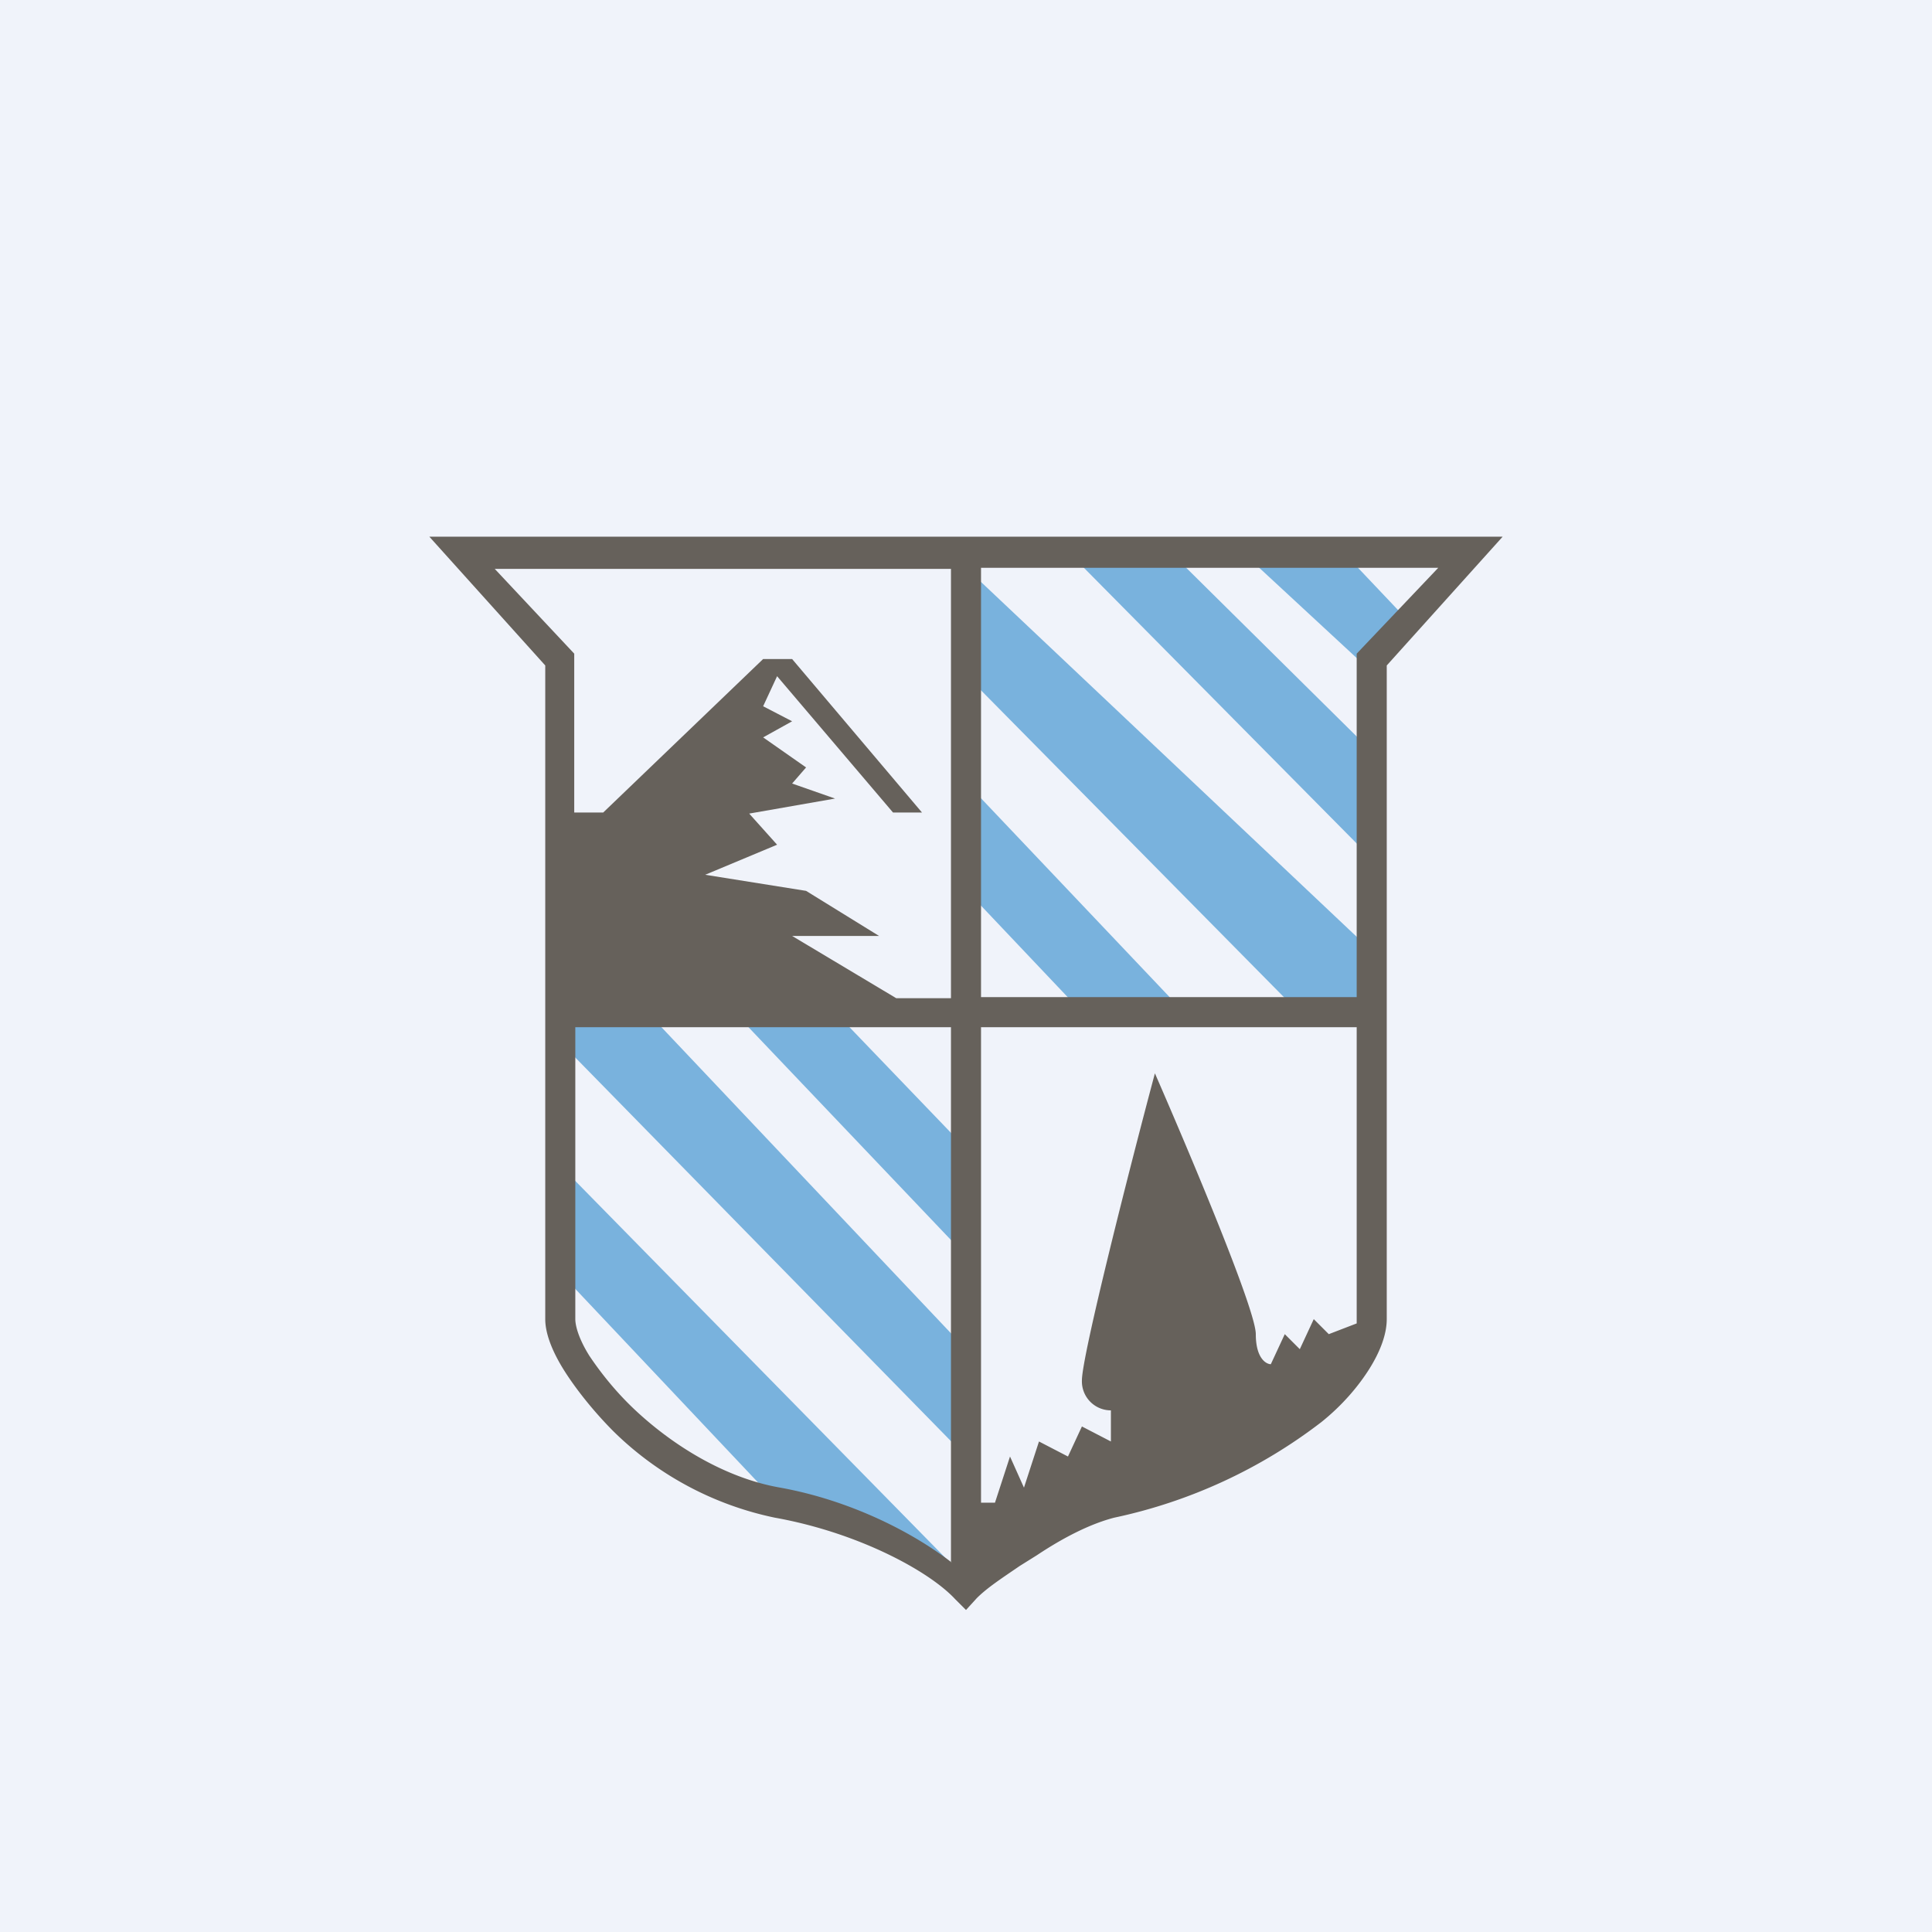
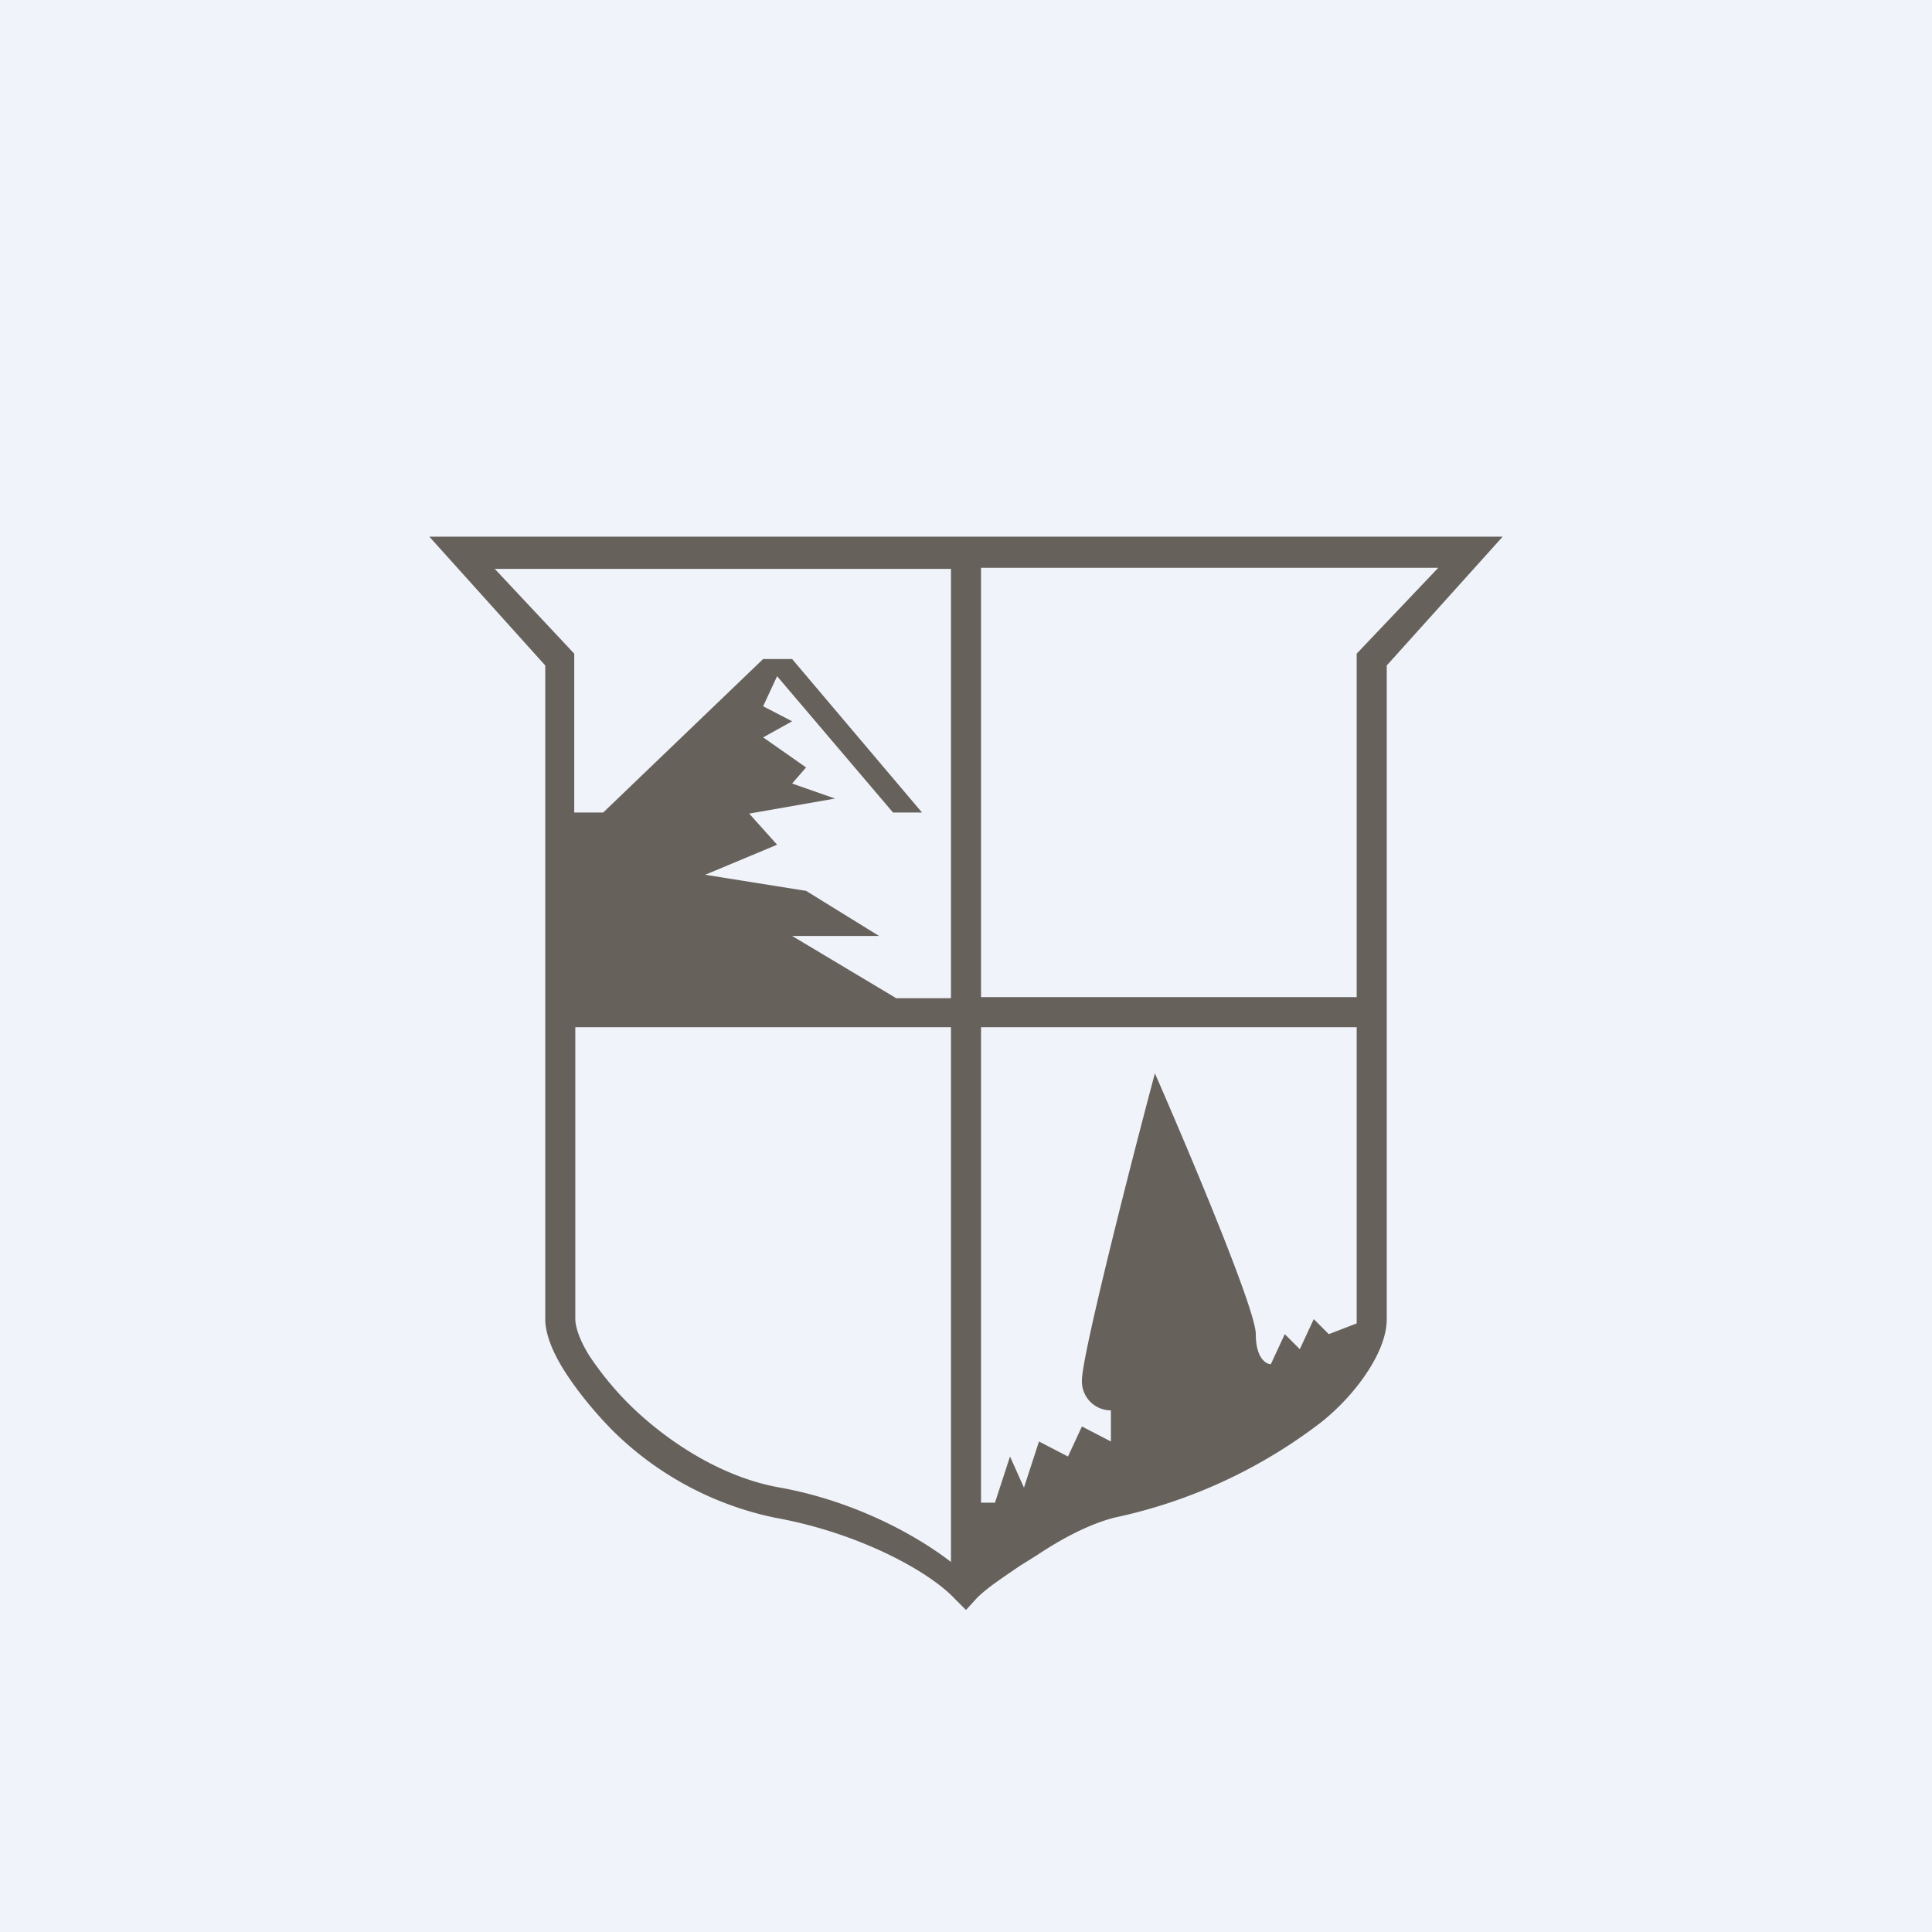
<svg xmlns="http://www.w3.org/2000/svg" width="18" height="18" viewBox="0 0 18 18">
  <path fill="#F0F3FA" d="M0 0h18v18H0z" />
-   <path d="m12.65 6.14-1.08-1h.94l.54.57-.4.43ZM10.9 5.14h-.95L12.78 8V7L10.9 5.14ZM12.78 8.86 9 5.29v1l3.1 3.14h.68v-.57ZM11.03 9.43 9 7.29v1l1.08 1.14h.95ZM7.78 9.43h-.94L9 11.7v-1L7.78 9.43ZM6.03 9.43h-.81v.28L9 13.57v-1L6.03 9.43ZM9 14.71l-3.78-3.85v1L7.24 14l1.08.29.68.42Z" fill="#79B2DD" />
-   <path d="M4 5h10l-1.08 1.2v6.09c0 .14-.06.3-.16.46-.1.16-.25.34-.45.5a4.8 4.8 0 0 1-1.93.89c-.23.06-.48.19-.72.35l-.16.1c-.16.11-.3.2-.4.3L9 15l-.1-.1c-.24-.26-.9-.62-1.68-.76a3.02 3.02 0 0 1-1.5-.8c-.18-.18-.34-.38-.45-.55-.11-.17-.19-.35-.19-.5V6.2L4 5Zm.6.29.75.8v1.48h.27l1.49-1.43h.27l1.21 1.43h-.27L7.24 6.3l-.13.28.27.14-.27.15.4.28-.13.15.4.14-.8.14.26.29-.67.28.94.15.68.42h-.81l.97.58h.51v-4H4.6Zm4.54 0v4h3.5v-3.2l.76-.8H9.14Zm3.5 4.28h-3.5V14h.13l.14-.43.13.29.14-.43.27.14.13-.28.27.14v-.29a.27.27 0 0 1-.27-.28c0-.23.45-2 .68-2.86.31.71.94 2.2.94 2.43 0 .23.1.28.14.28l.13-.28.14.14.13-.28.14.14.26-.1V9.57Zm-3.78 4.98V9.57h-3.5v2.72c0 .06.03.18.13.34.1.15.24.33.42.5.35.33.84.64 1.36.73.66.12 1.24.42 1.6.7Z" fill="#66615B" />
+   <path d="M4 5h10l-1.08 1.2v6.09c0 .14-.06.3-.16.46-.1.16-.25.34-.45.5a4.8 4.8 0 0 1-1.93.89c-.23.06-.48.19-.72.35l-.16.1c-.16.11-.3.2-.4.3L9 15l-.1-.1c-.24-.26-.9-.62-1.68-.76a3.02 3.02 0 0 1-1.5-.8c-.18-.18-.34-.38-.45-.55-.11-.17-.19-.35-.19-.5V6.2Zm.6.29.75.8v1.48h.27l1.49-1.43h.27l1.21 1.43h-.27L7.24 6.3l-.13.28.27.14-.27.15.4.28-.13.15.4.14-.8.14.26.29-.67.28.94.15.68.42h-.81l.97.58h.51v-4H4.6Zm4.54 0v4h3.5v-3.2l.76-.8H9.14Zm3.5 4.28h-3.5V14h.13l.14-.43.13.29.14-.43.27.14.13-.28.27.14v-.29a.27.27 0 0 1-.27-.28c0-.23.45-2 .68-2.86.31.71.94 2.2.94 2.43 0 .23.1.28.14.28l.13-.28.14.14.13-.28.14.14.26-.1V9.57Zm-3.78 4.98V9.57h-3.5v2.72c0 .06.03.18.13.34.1.15.24.33.42.5.35.33.84.64 1.36.73.66.12 1.24.42 1.6.7Z" fill="#66615B" />
</svg>